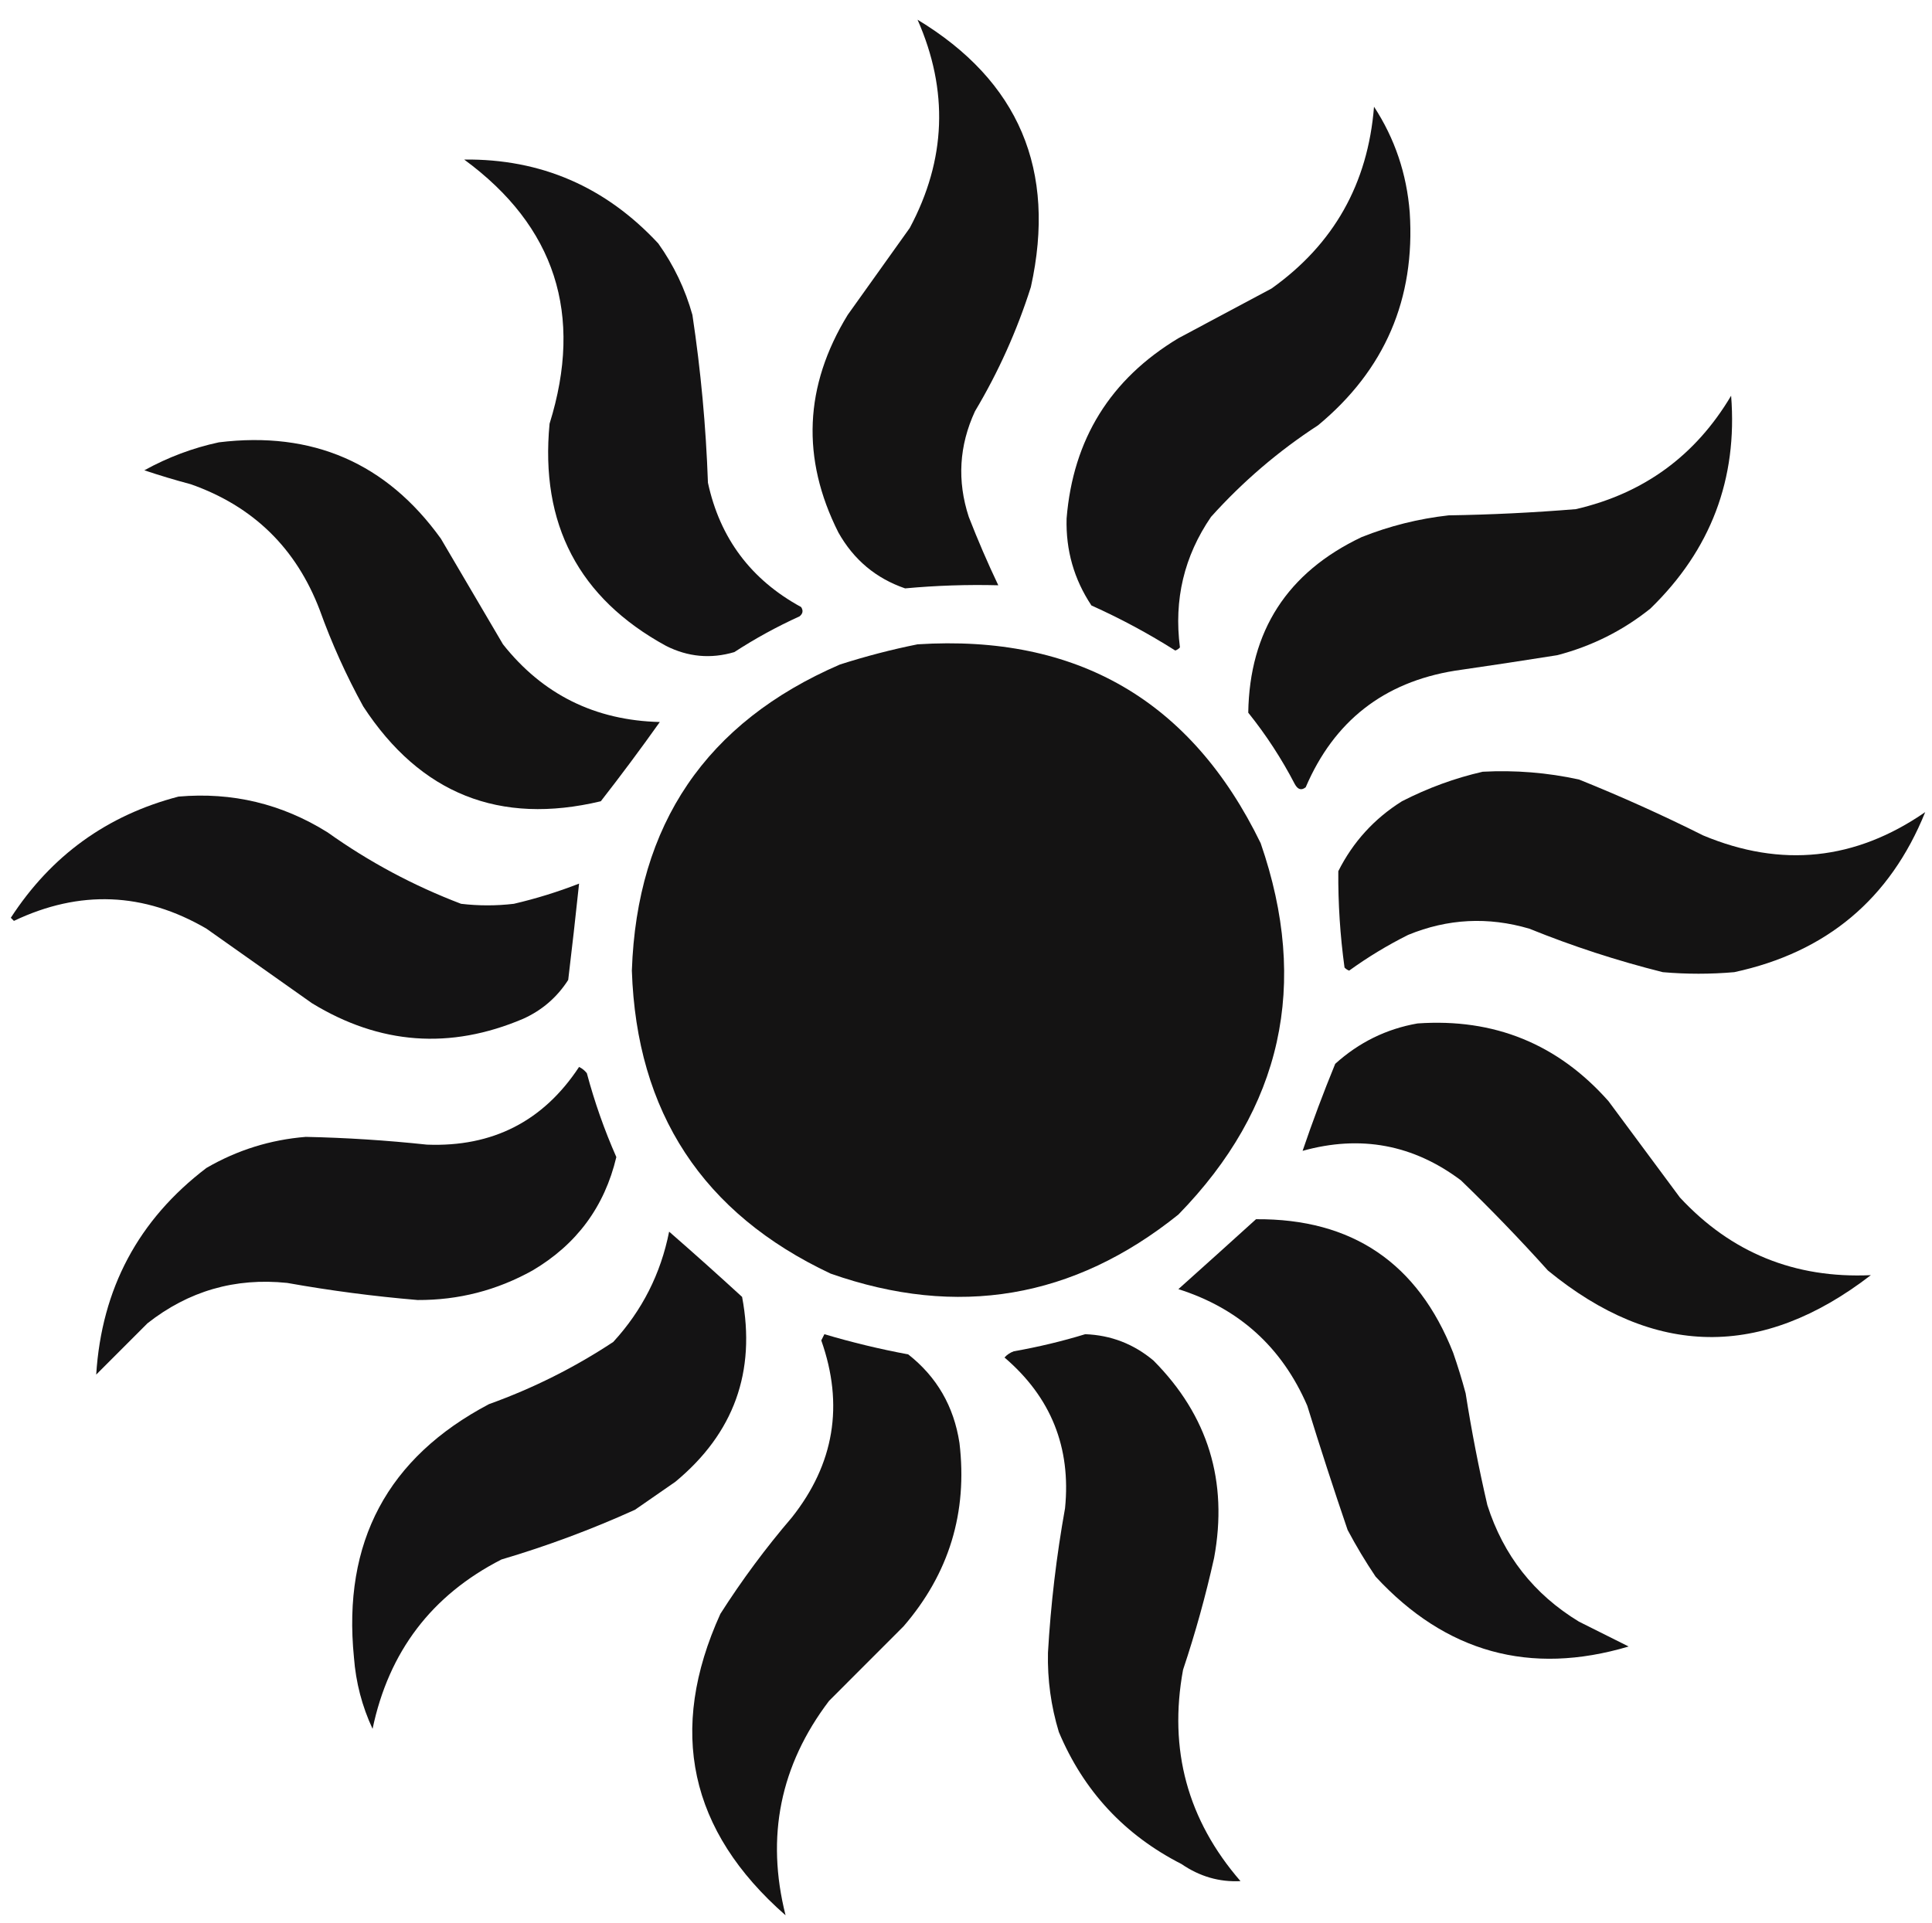
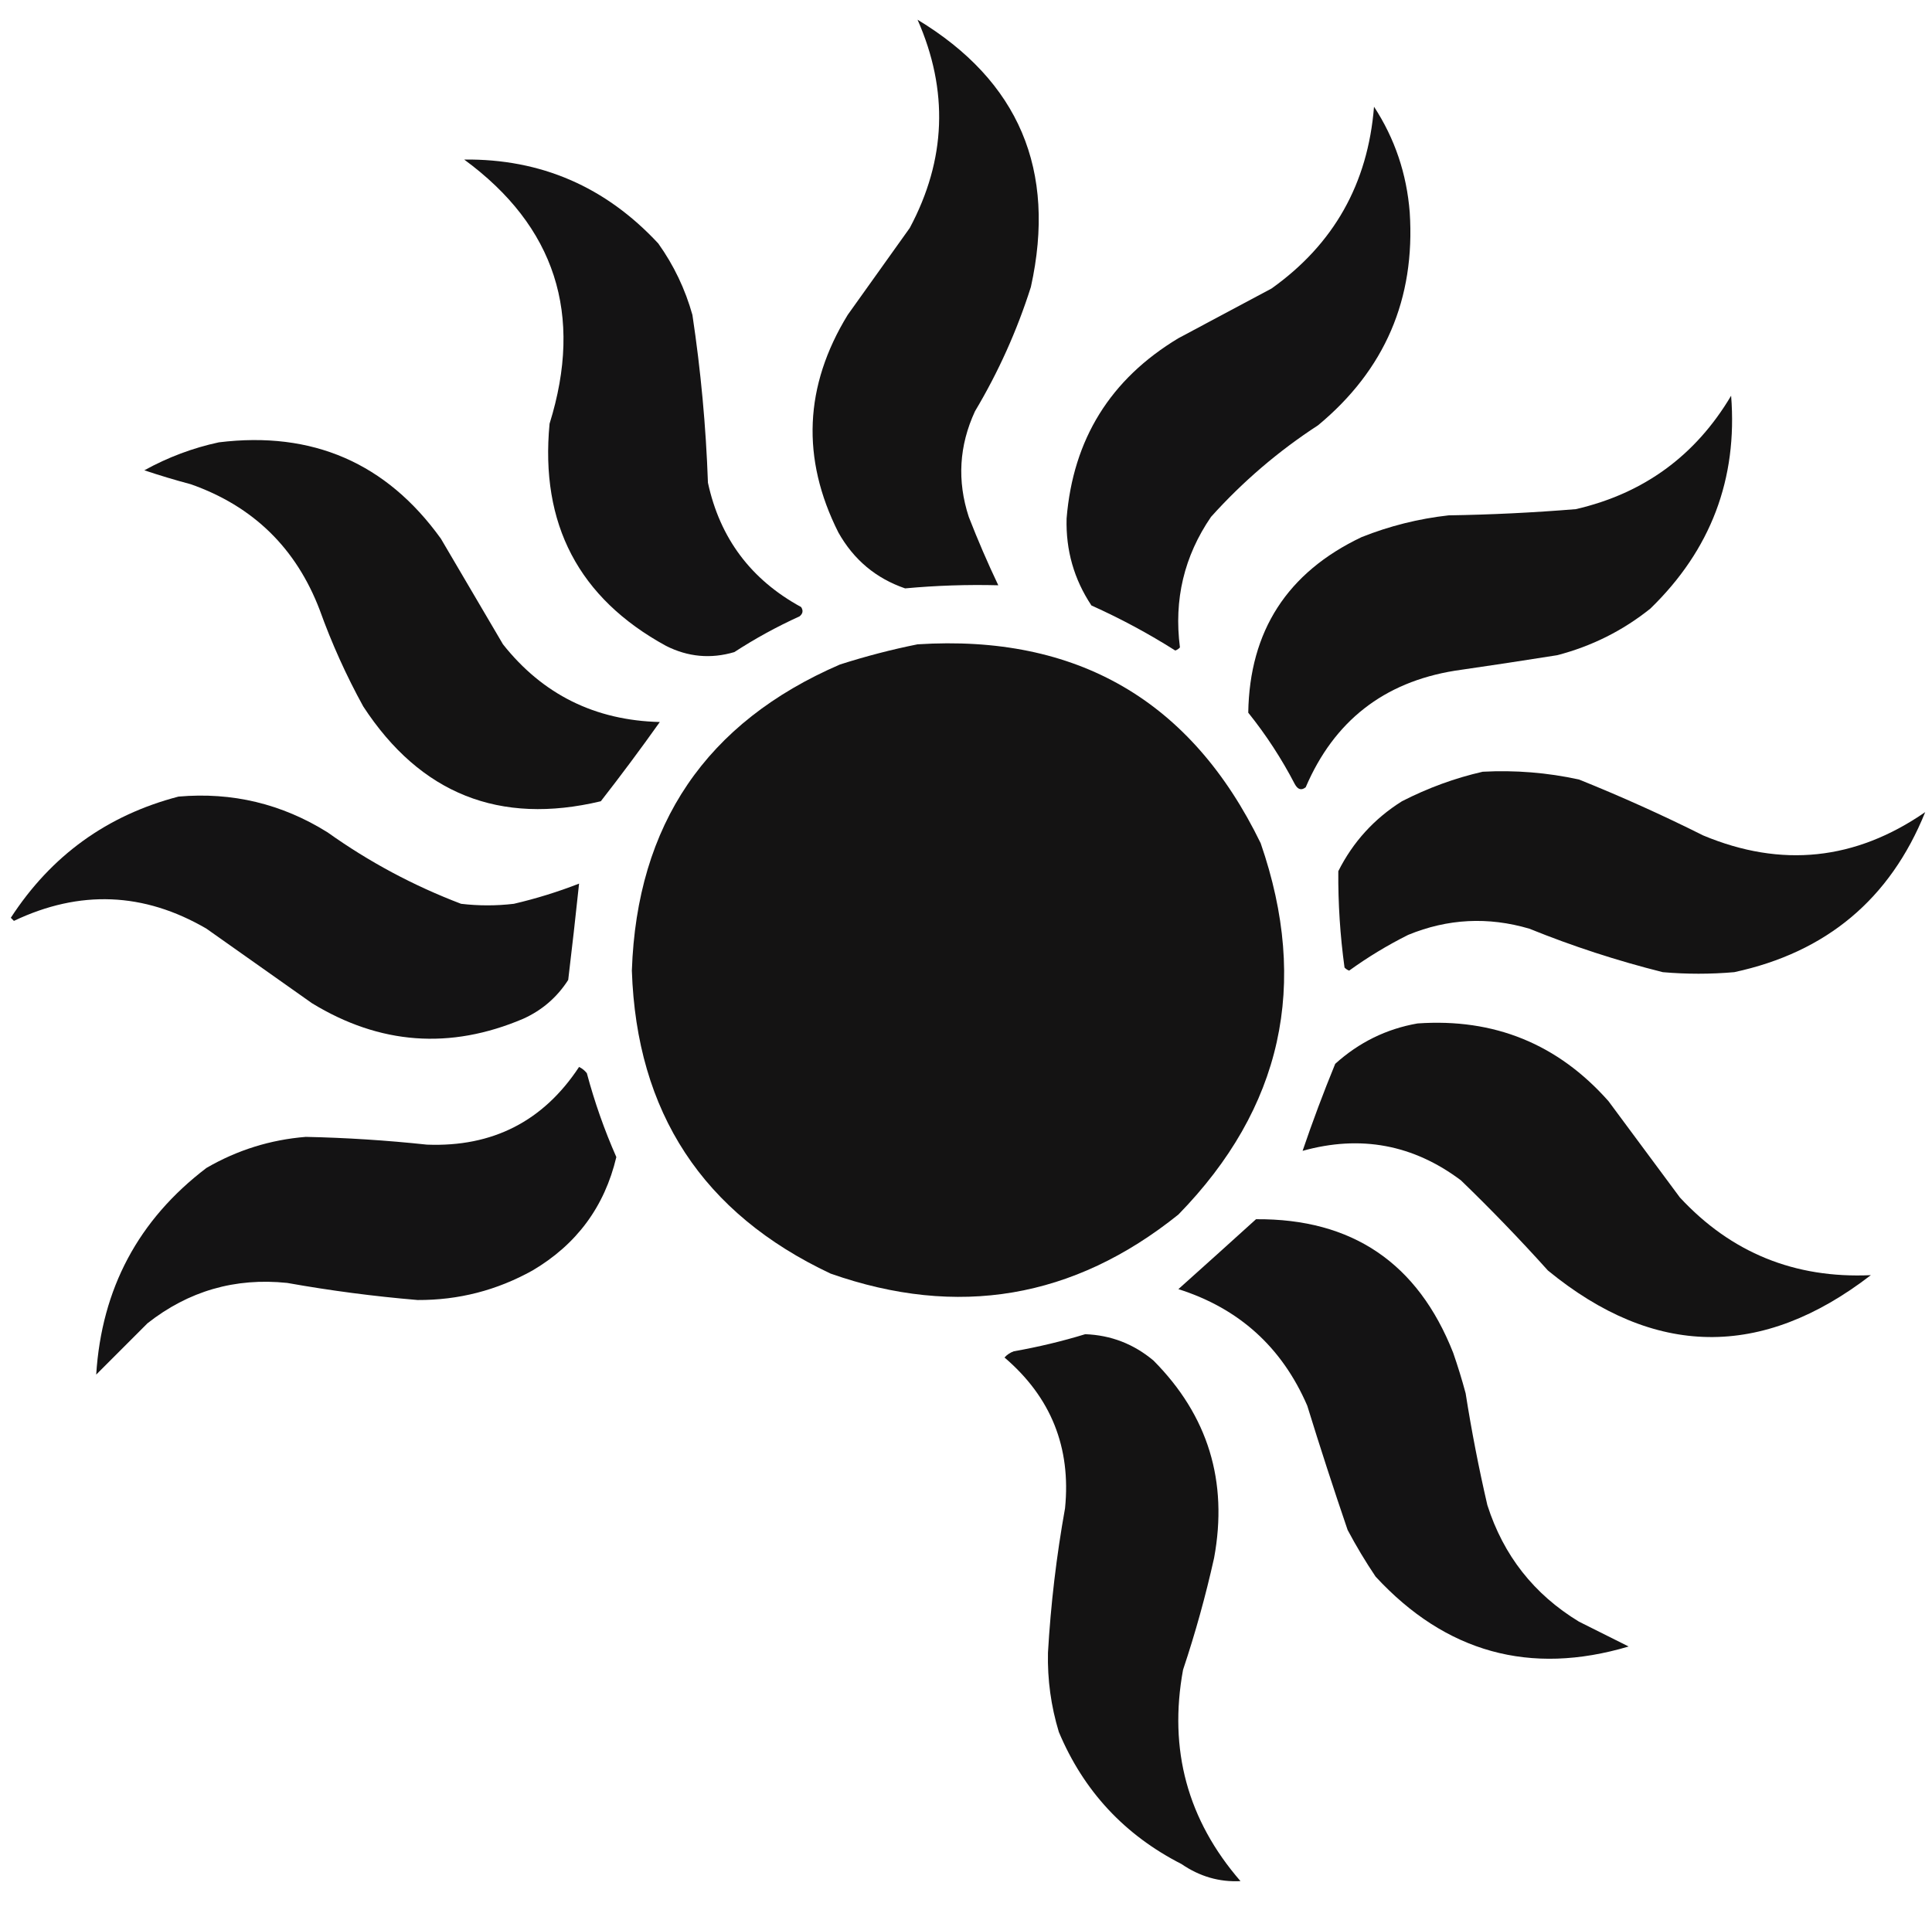
<svg xmlns="http://www.w3.org/2000/svg" width="437" height="435" xml:space="preserve" overflow="hidden">
  <g transform="translate(-717 -133)">
    <g>
      <g>
        <g>
          <path d="M348.028 137.315C370.961 151.179 379.506 171.314 373.665 197.719 370.536 207.572 366.322 216.936 361.022 225.814 357.42 233.591 356.952 241.551 359.617 249.695 361.673 254.971 363.898 260.123 366.29 265.147 359.248 264.966 352.224 265.2 345.219 265.85 338.618 263.587 333.584 259.373 330.117 253.207 321.695 236.486 322.397 220.097 332.225 204.041 336.907 197.485 341.589 190.929 346.272 184.374 354.501 168.986 355.086 153.299 348.028 137.315Z" fill="#141313" fill-rule="evenodd" fill-opacity="1" transform="matrix(1 0 0 1.001 576.512 0.006)" />
          <path d="M451.278 156.981C455.976 164.168 458.668 172.128 459.355 180.862 460.633 200.43 453.727 216.467 438.635 228.975 429.651 234.815 421.574 241.721 414.403 249.695 408.323 258.566 405.981 268.4 407.379 279.195 407.088 279.516 406.737 279.751 406.325 279.897 400.255 276.055 393.934 272.661 387.361 269.713 383.422 263.793 381.548 257.237 381.742 250.046 383.203 232.141 391.632 218.561 407.028 209.308 414.052 205.563 421.075 201.816 428.099 198.07 442.172 188.063 449.898 174.367 451.278 156.981Z" fill="#141314" fill-rule="evenodd" fill-opacity="1" transform="matrix(1 0 0 1.001 576.512 0.006)" />
          <path d="M245.481 168.922C262.809 168.736 277.442 175.058 289.38 187.886 292.89 192.801 295.466 198.186 297.106 204.041 299.001 216.608 300.172 229.251 300.618 241.969 303.333 254.523 310.357 263.889 321.689 270.064 322.215 270.861 322.098 271.564 321.338 272.171 316.196 274.507 311.279 277.2 306.588 280.249 301.268 281.824 296.117 281.356 291.135 278.844 271.4 268.061 262.62 251.321 264.796 228.624 272.505 203.921 266.066 184.021 245.481 168.922Z" fill="#141314" fill-rule="evenodd" fill-opacity="1" transform="matrix(1 0 0 1.001 576.512 0.006)" />
          <path d="M532.051 222.302C533.539 241.122 527.453 257.159 513.789 270.415 507.549 275.409 500.525 278.92 492.718 280.951 485.001 282.179 477.275 283.35 469.539 284.463 453.477 287.062 442.239 295.842 435.825 310.802 434.864 311.57 434.045 311.336 433.367 310.1 430.38 304.355 426.868 298.97 422.831 293.945 423.121 275.468 431.667 262.24 448.468 254.261 454.796 251.742 461.352 250.103 468.135 249.344 477.752 249.192 487.351 248.725 496.932 247.939 512.304 244.388 524.01 235.842 532.051 222.302Z" fill="#141313" fill-rule="evenodd" fill-opacity="1" transform="matrix(1 0 0 1.001 576.512 0.006)" />
          <path d="M189.993 232.838C211.158 230.244 227.898 237.502 240.213 254.612 244.896 262.572 249.578 270.533 254.261 278.493 263.257 289.839 275.081 295.692 289.731 296.052 285.417 302.121 280.969 308.092 276.386 313.963 253.48 319.427 235.569 312.287 222.654 292.54 218.798 285.533 215.52 278.274 212.82 270.767 207.489 256.772 197.773 247.29 183.672 242.32 180.12 241.374 176.608 240.321 173.136 239.16 178.502 236.203 184.121 234.095 189.993 232.838Z" fill="#141313" fill-rule="evenodd" fill-opacity="1" transform="matrix(1 0 0 1.001 576.512 0.006)" />
          <path d="M348.028 278.493C384.072 276.196 409.943 291.18 425.641 323.445 436.695 355.371 430.49 383.349 407.028 407.379 383.34 426.38 357.118 430.829 328.361 420.724 299.454 407.132 284.469 384.305 283.409 352.242 284.537 319.178 300.224 296.117 330.469 283.058 336.328 281.184 342.181 279.663 348.028 278.493Z" fill="#141313" fill-rule="evenodd" fill-opacity="1" transform="matrix(1 0 0 1.001 576.512 0.006)" />
          <path d="M475.861 307.29C483.21 306.9 490.468 307.485 497.634 309.046 507.166 312.875 516.531 317.089 525.73 321.689 543.427 329.077 560.167 327.321 575.95 316.421 568.013 336.053 553.615 348.111 532.753 352.594 527.368 353.062 521.984 353.062 516.599 352.594 506.301 350.019 496.234 346.742 486.396 342.76 477.076 340.026 467.945 340.494 459.004 344.165 454.322 346.505 449.873 349.197 445.659 352.242 445.247 352.096 444.896 351.861 444.605 351.54 443.612 344.302 443.143 337.044 443.2 329.766 446.524 323.164 451.324 317.896 457.599 313.963 463.486 310.95 469.573 308.725 475.861 307.29Z" fill="#141313" fill-rule="evenodd" fill-opacity="1" transform="matrix(1 0 0 1.001 576.512 0.006)" />
          <path d="M180.862 312.909C193.008 311.849 204.246 314.541 214.576 320.987 223.929 327.653 233.996 333.039 244.779 337.141 248.759 337.61 252.739 337.61 256.719 337.141 261.77 335.964 266.687 334.442 271.469 332.576 270.703 339.839 269.884 347.097 269.011 354.349 266.48 358.286 263.085 361.212 258.826 363.129 242.323 370.147 226.403 368.976 211.064 359.617 203.104 353.998 195.144 348.379 187.184 342.76 173.035 334.515 158.519 333.929 143.636 341.004 143.402 340.77 143.168 340.536 142.934 340.302 152.058 326.255 164.701 317.124 180.862 312.909Z" fill="#141314" fill-rule="evenodd" fill-opacity="1" transform="matrix(1 0 0 1.001 576.512 0.006)" />
          <path d="M461.111 364.183C478.455 362.968 492.853 368.821 504.307 381.742 509.692 389 515.077 396.258 520.462 403.516 532.053 416.01 546.452 421.863 563.658 421.075 538.993 440.075 514.643 439.724 490.611 420.022 484.31 413.019 477.755 406.229 470.944 399.653 460.163 391.554 448.223 389.33 435.123 392.98 437.372 386.37 439.83 379.814 442.498 373.314 447.875 368.46 454.079 365.415 461.111 364.183Z" fill="#141313" fill-rule="evenodd" fill-opacity="1" transform="matrix(1 0 0 1.001 576.512 0.006)" />
          <path d="M271.469 374.016C272.142 374.334 272.728 374.802 273.225 375.421 274.96 381.916 277.185 388.238 279.897 394.385 277.236 405.598 270.915 414.144 260.933 420.022 252.851 424.518 244.188 426.742 234.945 426.694 225.064 425.864 215.23 424.577 205.445 422.831 193.664 421.608 183.128 424.652 173.838 431.962 169.975 435.825 166.112 439.688 162.249 443.551 163.478 424.115 171.79 408.545 187.184 396.843 194.145 392.806 201.637 390.465 209.66 389.82 218.8 390.015 227.931 390.601 237.052 391.575 251.898 392.151 263.37 386.298 271.469 374.016Z" fill="#141314" fill-rule="evenodd" fill-opacity="1" transform="matrix(1 0 0 1.001 576.512 0.006)" />
          <path d="M424.587 408.433C446.326 408.271 461.194 418.339 469.188 438.635 470.233 441.646 471.17 444.689 471.998 447.766 473.334 456.254 474.973 464.682 476.914 473.051 480.552 484.433 487.458 493.213 497.634 499.39 501.38 501.264 505.127 503.136 508.872 505.009 486.571 511.636 467.49 506.369 451.629 489.206 449.345 485.811 447.237 482.299 445.307 478.67 442.125 469.357 439.081 459.991 436.176 450.575 430.457 437.363 420.741 428.584 407.028 424.236 412.932 418.956 418.786 413.688 424.587 408.433Z" fill="#141314" fill-rule="evenodd" fill-opacity="1" transform="matrix(1 0 0 1.001 576.512 0.006)" />
-           <path d="M291.838 411.242C297.384 416.071 302.886 420.988 308.344 425.992 311.529 442.893 306.495 456.824 293.243 467.783 290.199 469.891 287.155 471.998 284.112 474.105 274.308 478.544 264.241 482.29 253.909 485.343 238.141 493.398 228.425 506.158 224.761 523.622 222.382 518.529 220.977 513.144 220.547 507.468 217.95 481.398 228.134 462.316 251.1 450.224 261.053 446.652 270.417 441.97 279.195 436.176 285.731 429.075 289.945 420.764 291.838 411.242Z" fill="#141314" fill-rule="evenodd" fill-opacity="1" transform="matrix(1 0 0 1.001 576.512 0.006)" />
          <path d="M385.956 434.42C391.778 434.638 396.929 436.628 401.409 440.391 413.738 452.8 418.304 467.667 415.105 484.992 413.202 493.541 410.861 501.97 408.081 510.277 404.772 528.322 409.104 544.242 421.075 558.039 416.292 558.283 411.844 556.995 407.73 554.176 394.831 547.599 385.583 537.648 379.986 524.325 378.213 518.485 377.394 512.515 377.528 506.414 378.157 495.453 379.445 484.566 381.391 473.754 382.772 460.009 378.206 448.655 367.695 439.688 368.276 439.046 368.979 438.578 369.802 438.284 375.352 437.304 380.737 436.017 385.956 434.42Z" fill="#141313" fill-rule="evenodd" fill-opacity="1" transform="matrix(1 0 0 1.001 576.512 0.006)" />
-           <path d="M326.957 434.42C333.186 436.271 339.508 437.793 345.921 438.986 352.385 444.061 356.248 450.733 357.51 459.004 359.378 474.704 355.164 488.517 344.867 500.444 339.248 506.063 333.629 511.682 328.01 517.301 316.961 531.849 313.683 548.004 318.177 565.765 296.38 546.683 291.464 523.973 303.427 497.634 308.298 490.001 313.683 482.743 319.582 475.861 329.189 463.763 331.413 450.418 326.254 435.825 326.509 435.346 326.743 434.877 326.957 434.42Z" fill="#141313" fill-rule="evenodd" fill-opacity="1" transform="matrix(1 0 0 1.001 576.512 0.006)" />
        </g>
      </g>
    </g>
  </g>
</svg>